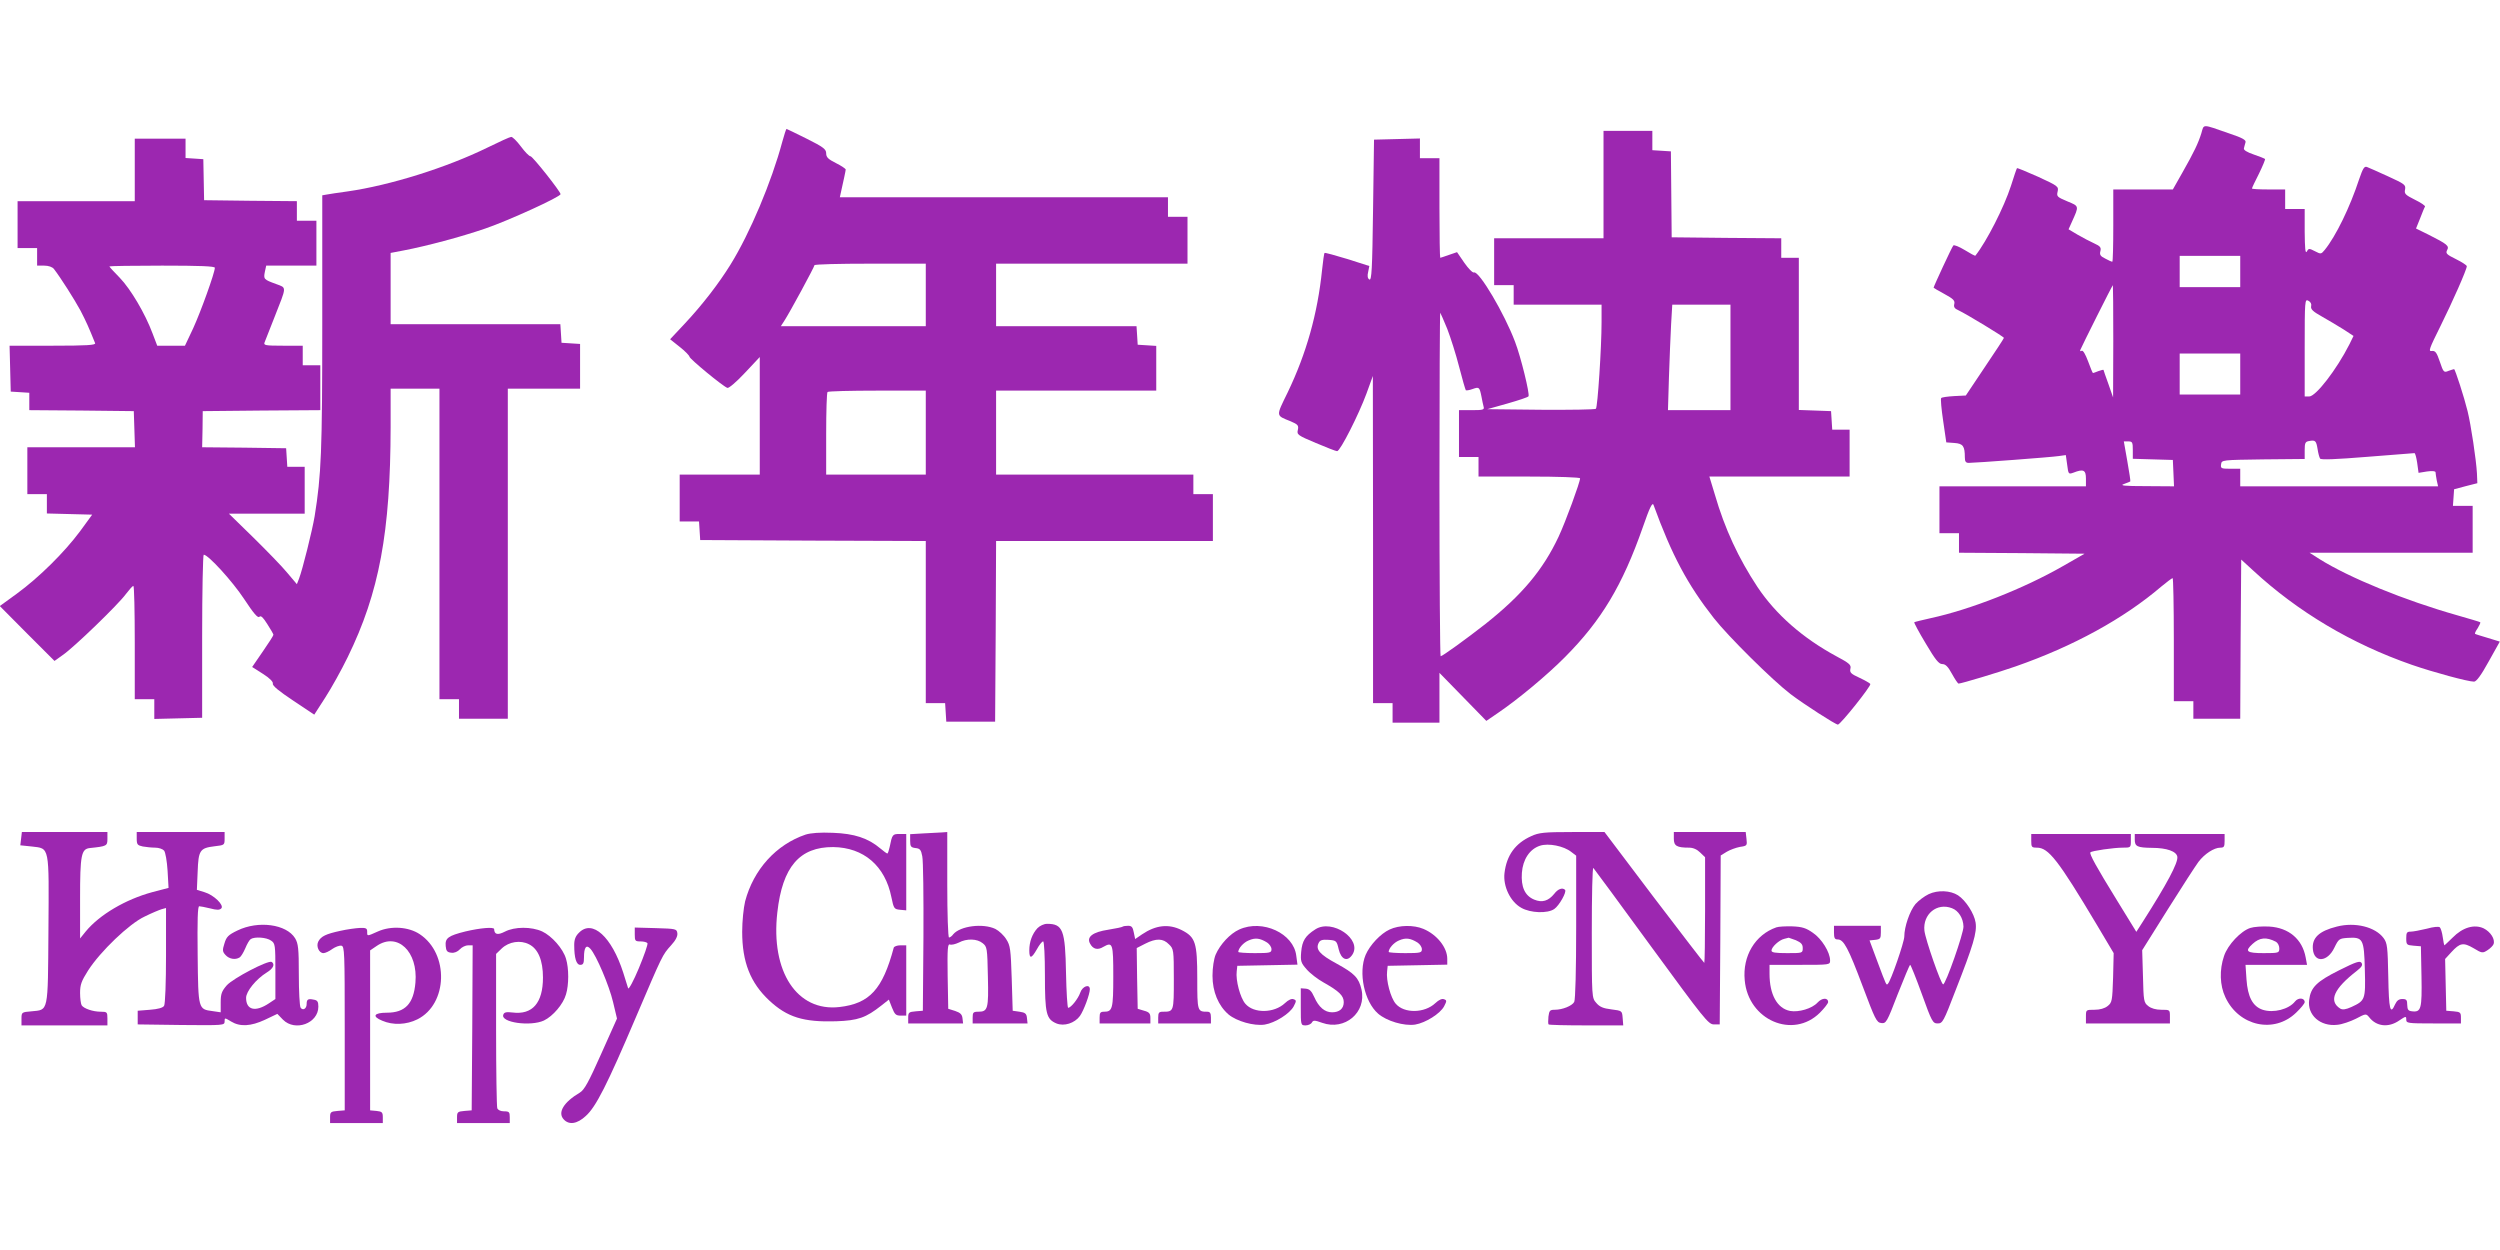
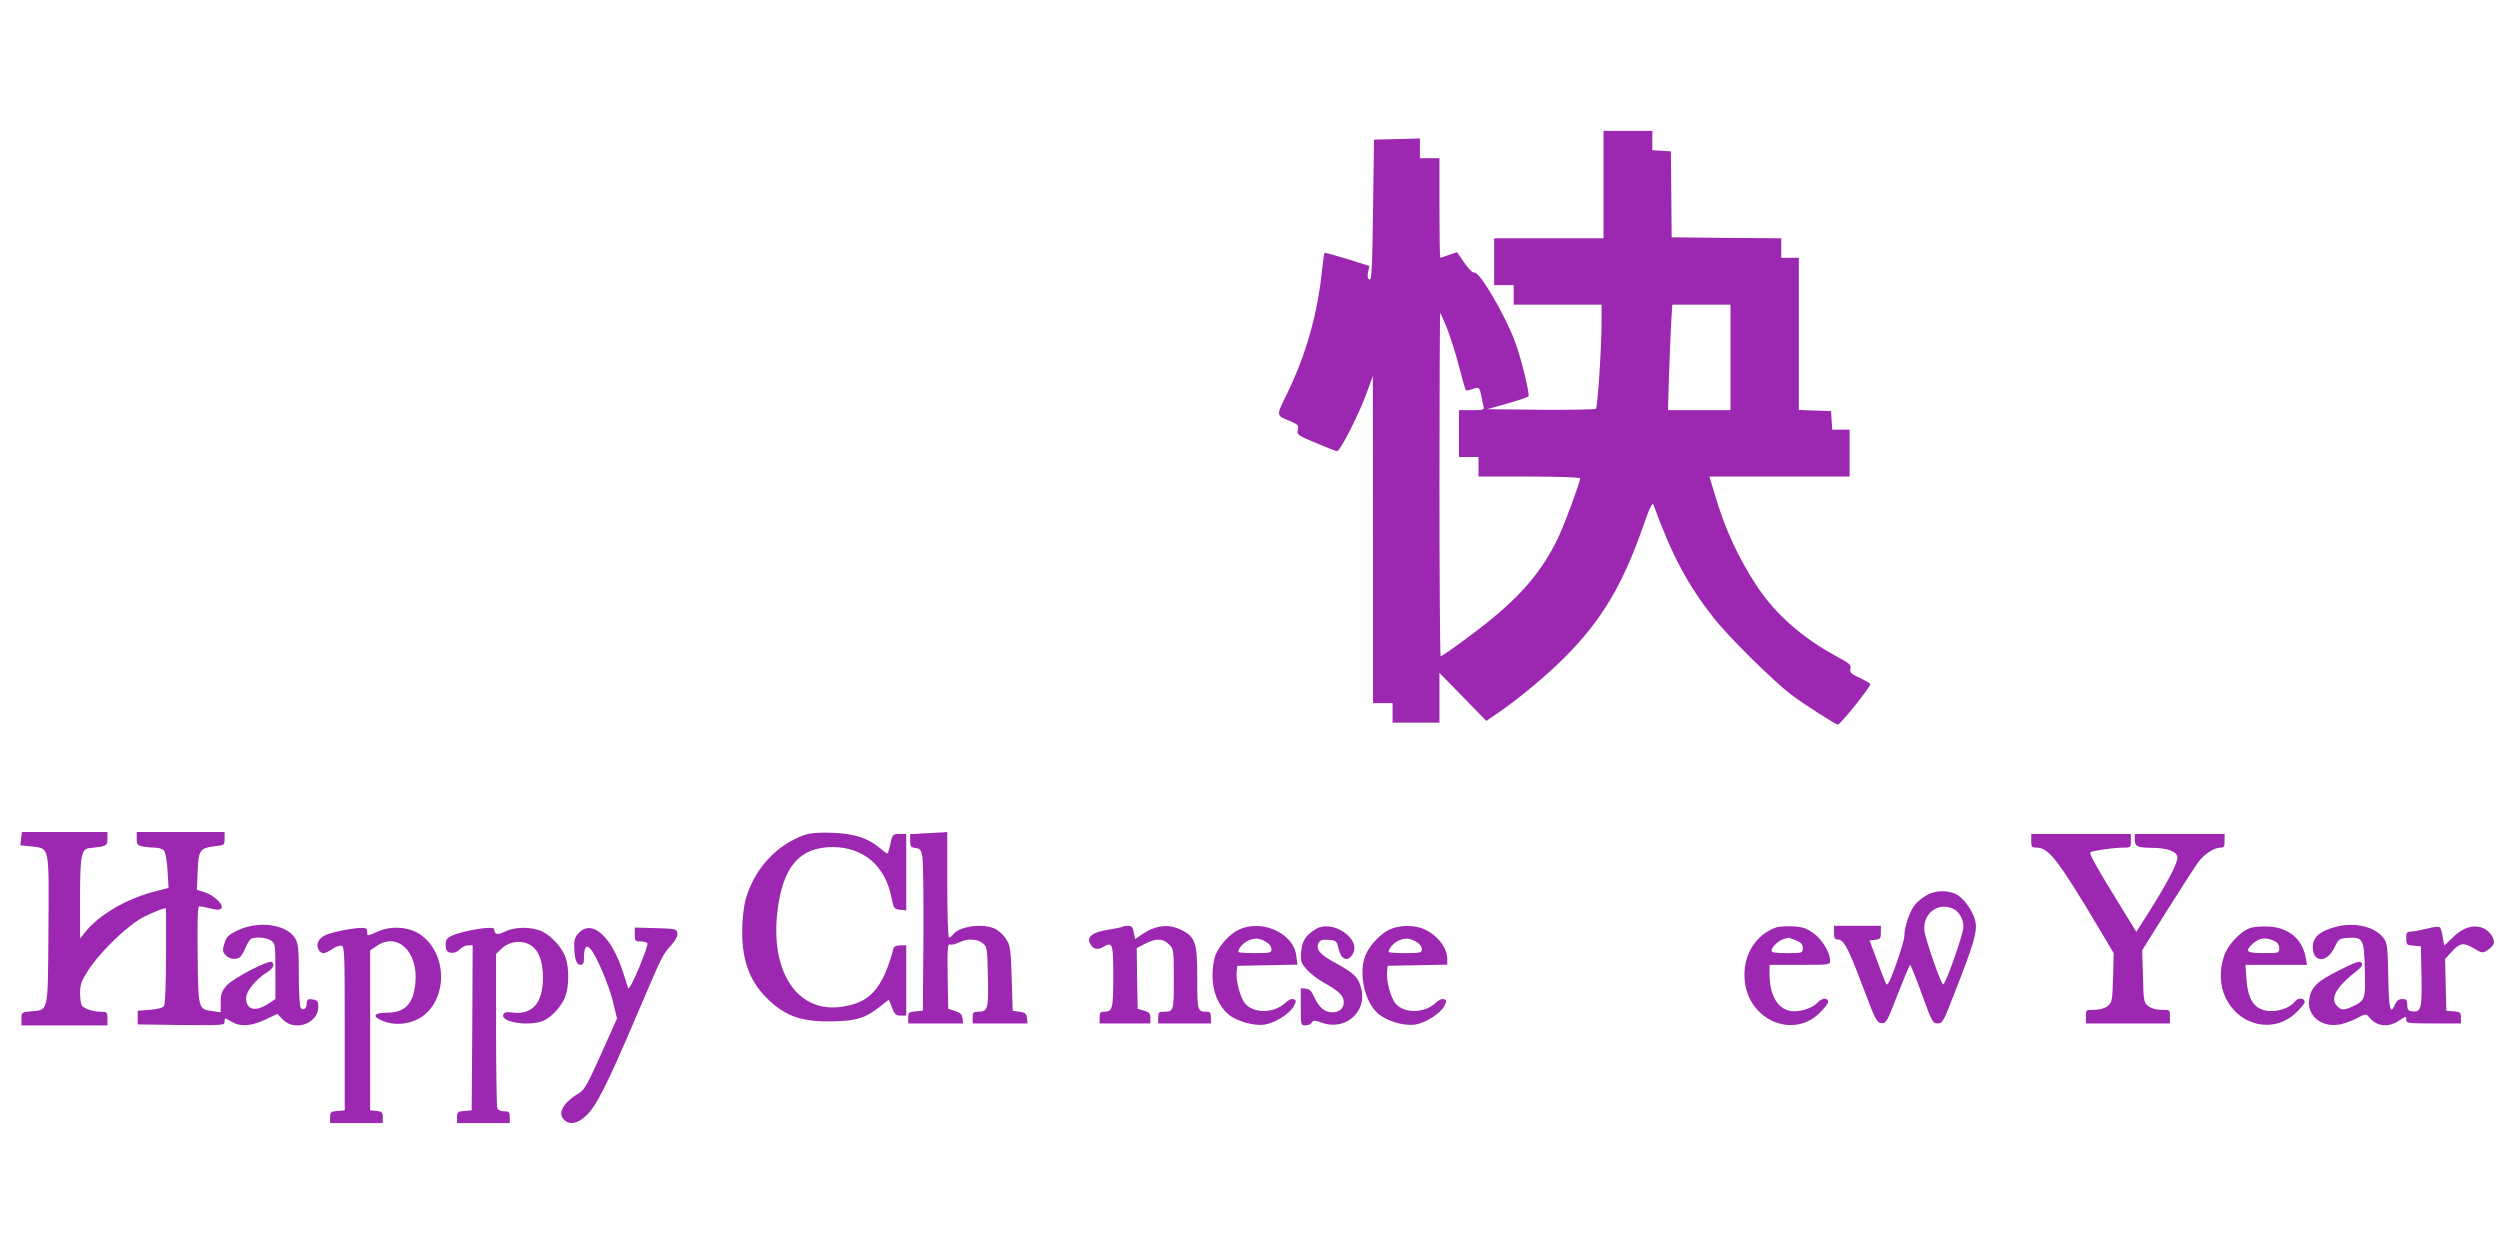
<svg xmlns="http://www.w3.org/2000/svg" version="1.0" width="1280pt" height="640pt" viewBox="0 0 1280 640" preserveAspectRatio="xMidYMid meet">
  <g transform="translate(0,640) scale(0.1,-0.1)" fill="#9c27b0" stroke="none">
-     <path d="M11271 5718 c-16 -51 -36 -94 -99 -205 l-47 -83 -152 0 -153 0 0 -185 c0 -102 -2 -185 -5 -185 -4 0 -20 7 -36 16 -25 12 -30 20 -25 38 5 19 -1 26 -32 40 -20 9 -58 29 -84 44 l-47 28 18 40 c36 80 37 78 -24 103 -52 22 -56 25 -50 50 6 26 2 29 -100 76 -58 26 -107 46 -108 44 -2 -2 -16 -43 -31 -91 -35 -108 -123 -282 -182 -357 -2 -2 -26 11 -55 29 -28 17 -55 28 -58 23 -7 -7 -101 -210 -101 -216 0 -1 25 -16 55 -32 46 -25 55 -34 51 -51 -4 -16 1 -24 22 -33 40 -19 232 -135 232 -141 0 -3 -44 -70 -98 -150 l-97 -145 -60 -3 c-33 -2 -63 -6 -66 -10 -4 -4 1 -56 10 -117 l16 -110 41 -3 c45 -3 54 -16 54 -74 0 -21 5 -28 20 -28 33 0 422 29 461 35 l36 5 7 -50 c6 -48 7 -49 32 -40 51 20 64 14 64 -30 l0 -40 -375 0 -375 0 0 -120 0 -120 50 0 50 0 0 -50 0 -50 321 -2 322 -3 -110 -63 c-202 -116 -475 -223 -678 -267 -44 -10 -82 -19 -84 -21 -2 -2 24 -51 59 -109 49 -83 67 -105 84 -105 17 0 30 -13 50 -50 15 -27 30 -50 34 -50 14 0 210 59 292 88 295 103 553 244 746 409 28 23 54 43 58 43 3 0 6 -142 6 -315 l0 -315 50 0 50 0 0 -45 0 -45 120 0 120 0 2 408 3 407 60 -55 c229 -212 506 -377 814 -484 110 -38 287 -86 318 -86 12 0 36 32 75 103 l57 102 -62 19 c-34 10 -63 19 -65 21 -2 2 4 15 14 29 9 15 15 28 13 30 -2 2 -56 18 -119 36 -268 76 -552 192 -705 288 l-50 32 418 0 417 0 0 120 0 120 -51 0 -50 0 3 42 3 43 60 16 59 15 -2 50 c-4 72 -31 250 -48 319 -17 70 -64 215 -69 215 -2 0 -15 -4 -29 -9 -23 -10 -26 -7 -44 47 -16 47 -23 57 -41 55 -19 -3 -14 10 44 127 62 125 135 290 135 307 0 5 -25 21 -55 36 -49 24 -54 30 -46 46 12 22 3 30 -96 80 l-63 31 21 52 c11 29 22 56 25 60 3 4 -20 20 -51 35 -50 25 -56 31 -51 53 4 24 -2 28 -87 67 -51 23 -99 45 -108 48 -14 5 -21 -7 -40 -62 -47 -144 -120 -293 -176 -362 -19 -23 -20 -23 -51 -7 -29 15 -32 15 -41 -2 -8 -12 -10 16 -11 101 l0 117 -50 0 -50 0 0 50 0 50 -85 0 c-47 0 -85 2 -85 5 0 3 16 37 36 76 19 39 33 73 31 75 -2 2 -28 13 -58 23 -35 12 -53 23 -50 32 2 8 5 21 8 30 4 12 -15 23 -84 46 -141 49 -128 49 -142 1z m199 -708 l0 -80 -155 0 -155 0 0 80 0 80 155 0 155 0 0 -80z m-650 -357 l-1 -288 -24 69 c-14 38 -25 71 -25 72 0 2 -12 -1 -26 -6 -14 -6 -27 -10 -28 -10 -2 0 -13 27 -25 60 -14 37 -26 58 -33 54 -6 -4 -9 -2 -7 4 7 18 164 332 167 332 1 0 2 -129 2 -287z m1013 179 c-3 -15 9 -27 54 -52 32 -18 82 -48 111 -66 l52 -34 -21 -43 c-66 -130 -172 -267 -206 -267 l-23 0 0 250 c0 244 1 250 19 240 12 -6 17 -17 14 -28z m-363 -347 l0 -105 -155 0 -155 0 0 105 0 105 155 0 155 0 0 -105z m396 -384 c3 -21 9 -43 13 -49 4 -7 80 -4 241 9 129 10 238 19 242 19 4 0 10 -23 14 -50 l7 -51 43 7 c27 4 44 2 44 -4 0 -5 3 -24 6 -41 l7 -31 -507 0 -506 0 0 45 0 45 -51 0 c-47 0 -50 2 -47 23 3 22 4 22 216 25 l212 2 0 45 c0 37 3 44 23 47 32 6 36 1 43 -41z m-946 -6 l0 -44 103 -3 102 -3 3 -67 3 -68 -143 1 c-114 0 -137 3 -113 11 17 6 31 12 32 13 2 1 -5 47 -15 103 l-18 102 23 0 c21 0 23 -5 23 -45z" />
-     <path d="M4005 5673 c-54 -202 -165 -467 -265 -628 -60 -97 -145 -207 -234 -302 l-75 -80 49 -39 c27 -21 49 -44 50 -50 0 -11 170 -151 194 -160 7 -3 45 29 89 76 l77 82 0 -301 0 -301 -205 0 -205 0 0 -120 0 -120 49 0 50 0 3 -47 3 -48 578 -3 577 -2 0 -415 0 -415 49 0 50 0 3 -47 3 -48 125 0 125 0 3 463 2 462 555 0 555 0 0 120 0 120 -50 0 -50 0 0 50 0 50 -505 0 -505 0 0 215 0 215 410 0 410 0 0 114 0 115 -47 3 -48 3 -3 48 -3 47 -360 0 -359 0 0 160 0 160 490 0 490 0 0 120 0 120 -50 0 -50 0 0 50 0 50 -840 0 -840 0 5 23 c14 63 25 113 25 119 0 4 -22 19 -50 33 -40 20 -50 30 -50 50 0 21 -14 32 -100 75 -55 27 -101 50 -103 50 -2 0 -12 -30 -22 -67z m735 -783 l0 -160 -371 0 -371 0 18 28 c27 41 154 276 154 284 0 5 128 8 285 8 l285 0 0 -160z m0 -705 l0 -215 -255 0 -255 0 0 208 c0 115 3 212 7 215 3 4 118 7 255 7 l248 0 0 -215z" />
    <path d="M8210 5455 l0 -275 -280 0 -280 0 0 -120 0 -120 50 0 50 0 0 -50 0 -50 225 0 225 0 0 -90 c0 -128 -20 -434 -29 -443 -4 -4 -131 -6 -282 -5 l-274 3 103 29 c56 16 105 32 108 37 7 12 -39 201 -69 279 -54 144 -184 364 -210 355 -7 -3 -29 20 -50 50 l-37 54 -41 -14 c-23 -8 -43 -15 -45 -15 -2 0 -4 115 -4 255 l0 255 -50 0 -50 0 0 50 0 51 -117 -3 -118 -3 -5 -362 c-4 -302 -7 -361 -19 -354 -9 6 -11 18 -6 39 l6 30 -113 36 c-62 19 -114 33 -116 31 -3 -2 -8 -41 -13 -87 -23 -224 -80 -427 -176 -627 -61 -125 -62 -117 15 -148 37 -16 42 -21 37 -44 -6 -24 -1 -28 92 -67 54 -23 103 -42 109 -42 16 0 111 188 150 294 l33 91 1 -837 0 -838 50 0 50 0 0 -50 0 -50 120 0 120 0 0 127 0 128 120 -123 120 -123 60 41 c103 70 252 194 343 286 186 187 294 367 398 664 35 101 49 130 55 115 94 -258 174 -408 309 -580 73 -93 301 -319 393 -389 67 -51 230 -156 242 -156 13 0 172 199 166 208 -2 4 -28 19 -56 32 -44 20 -50 27 -46 46 5 19 -4 28 -72 64 -172 93 -310 214 -404 355 -97 147 -167 297 -218 473 l-28 92 359 0 359 0 0 120 0 120 -44 0 -45 0 -3 48 -3 47 -82 3 -83 3 0 389 0 390 -45 0 -45 0 0 50 0 50 -280 2 -281 3 -2 220 -2 220 -47 3 -48 3 0 50 0 49 -125 0 -125 0 0 -275z m650 -885 l0 -270 -160 0 -160 0 5 168 c3 92 8 213 11 270 l6 102 149 0 149 0 0 -270z m-1450 146 c17 -44 45 -132 61 -195 16 -63 32 -117 34 -119 2 -2 18 0 34 6 34 12 36 11 46 -38 3 -19 9 -43 11 -52 5 -16 -3 -18 -60 -18 l-66 0 0 -120 0 -120 50 0 50 0 0 -50 0 -50 260 0 c148 0 260 -4 260 -9 0 -20 -74 -222 -110 -299 -80 -170 -187 -298 -375 -447 -97 -76 -220 -165 -229 -165 -3 0 -6 397 -6 882 0 485 2 879 4 877 2 -2 18 -40 36 -83z" />
-     <path d="M2495 5644 c-208 -102 -498 -193 -715 -224 -47 -6 -95 -14 -107 -16 l-23 -4 0 -658 c0 -655 -5 -773 -39 -985 -12 -72 -62 -273 -80 -320 l-11 -28 -49 58 c-26 32 -105 113 -174 181 l-125 122 194 0 194 0 0 120 0 120 -44 0 -45 0 -3 48 -3 47 -215 3 -215 2 2 93 1 92 301 3 301 2 0 115 0 115 -45 0 -45 0 0 50 0 50 -101 0 c-92 0 -101 2 -94 18 3 9 26 67 50 127 64 163 64 150 8 171 -63 23 -64 25 -57 62 l7 32 128 0 129 0 0 115 0 115 -50 0 -50 0 0 50 0 50 -237 2 -238 3 -2 105 -2 105 -45 3 -46 3 0 50 0 49 -130 0 -130 0 0 -160 0 -160 -300 0 -300 0 0 -120 0 -120 50 0 50 0 0 -45 0 -45 36 0 c23 0 42 -7 50 -17 34 -44 104 -154 136 -213 29 -56 42 -85 75 -167 4 -10 -43 -13 -216 -13 l-222 0 3 -117 3 -118 48 -3 47 -3 0 -44 0 -45 268 -2 267 -3 3 -92 3 -93 -276 0 -275 0 0 -120 0 -120 50 0 50 0 0 -50 0 -49 116 -3 116 -3 -62 -85 c-81 -109 -212 -238 -323 -319 l-88 -64 140 -141 140 -140 42 30 c55 37 285 259 324 313 17 22 33 41 38 41 4 0 7 -130 7 -290 l0 -290 50 0 50 0 0 -50 0 -51 123 3 122 3 0 418 c0 229 4 417 8 417 23 0 147 -136 207 -227 48 -73 70 -99 78 -91 8 8 19 -3 41 -38 17 -26 31 -51 31 -54 0 -4 -24 -42 -54 -85 l-55 -80 55 -35 c35 -22 53 -41 51 -50 -3 -11 32 -39 104 -87 l108 -72 56 87 c31 48 83 141 115 207 162 331 219 640 220 1178 l0 197 125 0 125 0 0 -795 0 -795 50 0 50 0 0 -50 0 -50 125 0 125 0 0 845 0 845 185 0 185 0 0 114 0 115 -47 3 -48 3 -3 48 -3 47 -435 0 -434 0 0 183 0 182 68 13 c115 22 292 69 417 112 117 40 385 162 385 176 0 13 -143 194 -154 194 -7 0 -29 23 -49 50 -21 28 -43 50 -50 49 -6 0 -61 -25 -122 -55z m-1395 -615 c0 -25 -72 -225 -111 -310 l-42 -89 -71 0 -71 0 -24 63 c-38 102 -112 227 -168 285 -29 29 -53 56 -53 58 0 2 122 4 270 4 193 0 270 -3 270 -11z" />
    <path d="M108 2106 l-4 -34 58 -6 c93 -11 89 8 86 -429 -3 -428 1 -406 -87 -415 -50 -4 -51 -5 -51 -38 l0 -34 220 0 220 0 0 35 c0 33 -2 35 -34 35 -40 0 -87 16 -98 33 -4 7 -8 35 -8 63 0 43 7 61 41 115 63 98 210 239 289 276 36 18 75 34 88 38 l22 6 0 -243 c0 -136 -4 -250 -10 -258 -6 -10 -32 -17 -72 -20 l-63 -5 0 -35 0 -35 223 -3 c216 -2 222 -2 222 18 0 20 0 20 33 0 46 -28 101 -25 174 9 l63 30 29 -30 c62 -62 181 -19 181 67 0 26 -5 33 -25 36 -28 6 -35 1 -35 -23 0 -24 -20 -35 -31 -18 -5 8 -9 84 -9 169 0 134 -3 159 -19 186 -44 72 -188 92 -295 40 -48 -23 -57 -33 -67 -67 -11 -34 -10 -42 6 -59 18 -20 50 -26 72 -12 7 4 20 26 29 47 9 22 21 43 28 47 20 13 81 9 104 -8 21 -14 22 -22 22 -157 l0 -142 -33 -22 c-69 -46 -117 -35 -117 28 0 33 51 96 106 130 33 20 43 42 25 54 -18 10 -198 -84 -230 -120 -26 -30 -31 -44 -31 -87 l0 -51 -41 6 c-74 10 -74 7 -77 287 -2 178 0 250 8 250 6 0 31 -5 56 -11 34 -9 48 -9 57 0 16 16 -38 69 -86 83 l-39 12 4 93 c4 109 11 121 86 130 51 6 52 6 52 39 l0 34 -225 0 -225 0 0 -34 c0 -30 4 -34 31 -40 17 -3 46 -6 64 -6 18 0 38 -7 45 -15 7 -8 15 -55 18 -103 l5 -88 -84 -22 c-136 -37 -269 -115 -340 -201 l-29 -36 0 205 c0 223 6 253 50 258 87 9 90 11 90 47 l0 35 -219 0 -219 0 -4 -34z" />
    <path d="M4125 2127 c-151 -51 -267 -179 -310 -342 -8 -34 -15 -101 -15 -156 0 -155 42 -261 138 -351 92 -86 175 -112 342 -107 114 4 153 18 233 81 l38 30 16 -41 c14 -35 20 -41 45 -41 l28 0 0 180 0 180 -30 0 c-17 0 -32 -6 -34 -12 -57 -213 -123 -286 -278 -304 -217 -25 -353 181 -318 485 26 233 114 335 286 334 156 -2 266 -96 298 -257 12 -58 14 -61 44 -64 l32 -3 0 195 0 196 -34 0 c-36 0 -38 -2 -51 -67 -4 -18 -9 -33 -12 -33 -3 0 -19 12 -37 27 -62 52 -132 75 -241 79 -66 3 -114 -1 -140 -9z" />
    <path d="M4728 2133 l-68 -4 0 -34 c0 -29 4 -34 27 -37 23 -2 29 -9 35 -42 5 -21 7 -208 6 -415 l-3 -376 -37 -3 c-35 -3 -38 -6 -38 -33 l0 -29 141 0 140 0 -3 26 c-2 20 -11 29 -38 38 l-35 11 -3 167 c-2 142 0 167 12 162 8 -3 28 2 45 10 41 22 94 20 122 -3 23 -18 24 -25 27 -171 4 -165 0 -180 -49 -180 -26 0 -29 -4 -29 -30 l0 -30 141 0 140 0 -3 28 c-2 22 -9 28 -38 32 l-35 5 -5 165 c-5 149 -7 169 -28 201 -12 20 -38 44 -56 53 -64 30 -179 15 -215 -27 -7 -10 -17 -17 -22 -17 -5 0 -9 122 -9 270 l0 270 -27 -2 c-16 -1 -58 -3 -95 -5z" />
-     <path d="M7840 2119 c-82 -37 -126 -98 -137 -189 -8 -68 30 -147 86 -178 47 -27 135 -30 169 -6 25 17 65 88 55 98 -13 13 -36 5 -55 -20 -30 -37 -62 -47 -103 -30 -48 20 -68 65 -63 137 5 69 40 122 93 139 43 14 121 -1 160 -32 l25 -19 0 -365 c0 -219 -4 -373 -10 -384 -11 -20 -60 -40 -100 -40 -24 0 -28 -4 -32 -35 -2 -20 -2 -38 1 -40 2 -3 89 -5 193 -5 l189 0 -3 38 c-3 37 -3 37 -58 44 -42 5 -60 13 -77 33 -23 26 -23 27 -23 362 0 185 3 333 8 329 4 -4 138 -186 297 -404 270 -369 292 -397 320 -397 l30 0 3 433 2 432 31 19 c17 10 47 21 68 25 36 5 37 7 33 41 l-4 35 -184 0 -184 0 0 -34 c0 -37 15 -46 78 -46 21 0 41 -9 57 -25 l25 -24 0 -271 c0 -148 -2 -270 -4 -270 -2 0 -118 151 -258 335 l-253 335 -165 0 c-144 0 -171 -3 -210 -21z" />
    <path d="M10400 2095 c0 -32 2 -35 29 -35 59 0 108 -62 305 -392 l88 -148 -3 -126 c-4 -118 -5 -127 -28 -145 -15 -12 -39 -19 -67 -19 -44 0 -44 0 -44 -35 l0 -35 215 0 215 0 0 35 c0 35 0 35 -44 35 -28 0 -52 7 -67 19 -23 18 -24 26 -27 153 l-4 133 131 209 c72 115 143 224 157 243 31 41 80 73 112 73 19 0 22 5 22 35 l0 35 -230 0 -230 0 0 -29 c0 -35 13 -41 88 -42 76 0 126 -18 130 -46 4 -31 -53 -138 -176 -331 l-34 -53 -99 161 c-106 172 -143 239 -136 246 7 8 120 24 165 24 41 0 42 0 42 35 l0 35 -255 0 -255 0 0 -35z" />
    <path d="M9875 1822 c-23 -11 -53 -34 -68 -51 -29 -35 -57 -116 -57 -166 0 -28 -69 -228 -84 -242 -8 -9 -7 -11 -53 112 l-41 110 29 3 c26 3 29 7 29 38 l0 34 -120 0 -120 0 0 -35 c0 -28 4 -35 19 -35 31 0 54 -43 128 -240 64 -170 71 -185 95 -188 25 -3 29 4 84 147 33 83 61 151 64 151 3 0 30 -67 60 -150 51 -142 56 -150 81 -150 25 0 30 9 91 168 91 232 111 298 103 349 -7 45 -50 113 -90 139 -39 25 -103 28 -150 6z m119 -72 c33 -12 58 -51 59 -94 1 -34 -91 -296 -104 -296 -11 0 -91 230 -96 275 -9 84 64 145 141 115z" />
-     <path d="M5312 1648 c-27 -29 -42 -70 -42 -114 0 -45 11 -43 39 6 12 22 26 40 32 40 5 0 9 -73 9 -175 0 -195 7 -223 59 -245 39 -16 93 1 120 38 20 28 51 112 51 137 0 29 -38 16 -49 -17 -11 -32 -48 -78 -62 -78 -4 0 -9 80 -11 178 -4 221 -16 252 -97 252 -16 0 -37 -10 -49 -22z" />
+     <path d="M5312 1648 z" />
    <path d="M11965 1656 c-92 -23 -129 -58 -123 -117 7 -70 75 -65 110 9 22 45 25 47 68 50 79 5 84 -5 88 -163 4 -154 2 -158 -69 -191 -29 -13 -45 -15 -57 -8 -61 39 -33 102 86 194 24 19 30 29 23 40 -8 12 -27 6 -115 -38 -114 -57 -145 -87 -153 -151 -11 -78 57 -138 144 -128 24 2 67 17 95 31 51 27 52 27 68 8 37 -48 99 -55 154 -17 34 23 36 23 36 5 0 -19 7 -20 140 -20 l140 0 0 29 c0 27 -3 30 -37 33 l-38 3 -3 132 -3 133 32 35 c44 48 61 51 114 20 43 -26 46 -26 71 -10 14 9 28 23 31 31 9 25 -15 63 -51 81 -48 22 -107 5 -159 -48 -22 -21 -40 -39 -42 -39 -1 0 -5 19 -8 41 -3 23 -10 46 -15 51 -5 5 -32 3 -67 -7 -33 -8 -70 -15 -82 -15 -20 0 -23 -5 -23 -34 0 -33 2 -35 38 -38 l37 -3 3 -154 c3 -166 -2 -184 -47 -179 -21 2 -25 8 -26 33 0 25 -4 30 -25 30 -18 0 -28 -8 -37 -27 -25 -57 -32 -28 -35 141 -3 153 -5 172 -24 198 -42 57 -146 83 -239 59z" />
    <path d="M5749 1656 c-3 -3 -36 -10 -74 -16 -80 -12 -113 -37 -94 -71 15 -29 39 -35 68 -17 48 27 51 19 51 -151 0 -166 -4 -181 -47 -181 -19 0 -23 -5 -23 -30 l0 -30 130 0 130 0 0 28 c0 23 -6 30 -32 37 l-33 10 -3 156 -2 155 43 22 c57 29 92 28 122 -3 24 -23 25 -28 25 -178 0 -167 0 -167 -56 -167 -20 0 -24 -5 -24 -30 l0 -30 135 0 135 0 0 30 c0 23 -5 30 -19 30 -50 0 -51 2 -51 169 0 185 -9 213 -80 249 -66 33 -132 26 -203 -22 l-35 -24 -7 34 c-5 27 -11 34 -29 34 -12 0 -25 -2 -27 -4z" />
    <path d="M6345 1641 c-47 -21 -98 -76 -121 -129 -9 -22 -16 -66 -16 -108 0 -82 30 -153 82 -198 42 -35 130 -60 185 -52 54 9 129 56 149 94 14 27 14 31 -1 36 -10 4 -26 -3 -44 -20 -55 -52 -160 -54 -203 -3 -26 30 -50 120 -44 166 l3 28 154 3 154 3 -6 45 c-13 115 -173 189 -292 135z m143 -67 c12 -8 22 -23 22 -34 0 -18 -7 -20 -85 -20 -47 0 -85 3 -85 6 0 18 26 48 53 59 34 15 58 12 95 -11z" />
    <path d="M6735 1642 c-52 -33 -68 -59 -73 -116 -4 -48 -1 -56 28 -89 17 -20 57 -51 88 -68 78 -44 102 -67 102 -100 0 -33 -22 -52 -60 -52 -37 0 -68 26 -91 78 -14 31 -24 41 -43 43 l-26 2 0 -95 c0 -94 0 -95 25 -95 13 0 28 7 32 15 7 12 14 12 53 -2 115 -41 227 53 201 170 -14 61 -36 83 -127 133 -87 47 -110 73 -92 107 7 14 19 17 50 15 40 -3 42 -5 52 -48 13 -54 45 -66 70 -28 52 79 -103 185 -189 130z" />
    <path d="M7115 1641 c-46 -21 -101 -79 -123 -130 -38 -91 -7 -239 64 -301 44 -38 132 -64 189 -56 54 9 129 56 149 94 14 27 14 31 -1 36 -10 4 -26 -3 -44 -20 -55 -52 -160 -54 -203 -3 -26 30 -50 120 -44 166 l3 28 153 3 152 3 0 30 c0 58 -53 124 -122 153 -50 21 -124 20 -173 -3z m143 -67 c12 -8 22 -23 22 -34 0 -18 -7 -20 -85 -20 -47 0 -85 3 -85 6 0 18 26 48 53 59 34 15 58 12 95 -11z" />
    <path d="M9095 1652 c-109 -38 -174 -147 -162 -271 18 -204 247 -303 385 -166 23 23 42 48 42 54 0 24 -31 23 -54 -2 -28 -31 -97 -51 -141 -43 -66 13 -105 84 -105 190 l0 46 155 0 c155 0 155 0 155 23 0 41 -43 111 -88 141 -34 24 -54 31 -105 33 -34 1 -71 -1 -82 -5z m100 -66 c27 -12 35 -21 35 -40 0 -26 -1 -26 -80 -26 -60 0 -80 3 -80 13 0 18 39 54 65 60 11 3 21 5 23 6 1 0 18 -6 37 -13z" />
    <path d="M11522 1649 c-48 -15 -116 -86 -135 -144 -24 -70 -22 -150 7 -211 69 -148 249 -188 362 -79 24 23 44 47 44 54 0 22 -32 25 -49 4 -32 -41 -111 -61 -166 -43 -51 17 -77 66 -83 156 l-5 74 158 0 157 0 -7 38 c-17 93 -86 152 -186 158 -35 2 -79 -1 -97 -7z m131 -71 c9 -5 17 -20 17 -33 0 -24 -2 -25 -80 -25 -87 0 -99 9 -57 47 36 33 70 37 120 11z" />
    <path d="M1742 1634 c-74 -16 -98 -28 -112 -54 -13 -24 3 -60 26 -60 9 0 29 9 45 21 16 11 37 19 47 17 16 -3 17 -32 17 -423 l0 -420 -37 -3 c-35 -3 -38 -6 -38 -33 l0 -29 135 0 135 0 0 29 c0 26 -4 30 -32 33 l-33 3 0 410 0 409 34 23 c106 72 212 -29 198 -188 -9 -108 -53 -154 -146 -154 -67 0 -78 -19 -24 -41 55 -24 124 -21 180 7 156 78 163 336 12 436 -57 38 -147 44 -214 14 -58 -26 -55 -25 -55 -1 0 17 -6 20 -37 19 -21 -1 -66 -7 -101 -15z" />
    <path d="M2383 1631 c-88 -22 -105 -34 -101 -75 2 -25 8 -32 29 -34 15 -2 32 5 44 18 10 11 29 20 42 20 l23 0 -2 -422 -3 -423 -37 -3 c-35 -3 -38 -6 -38 -33 l0 -29 135 0 135 0 0 30 c0 26 -3 30 -29 30 -17 0 -31 6 -35 16 -3 9 -6 190 -6 403 l0 387 29 28 c37 35 96 44 140 21 46 -23 71 -82 71 -170 0 -130 -54 -192 -156 -179 -32 4 -43 1 -47 -11 -16 -40 139 -62 208 -30 46 22 99 84 113 134 15 49 15 133 0 182 -15 52 -73 117 -122 140 -55 25 -141 25 -191 -1 -37 -19 -54 -15 -55 13 0 12 -71 6 -147 -12z" />
    <path d="M2965 1625 c-18 -17 -25 -35 -25 -63 0 -68 11 -102 31 -102 15 0 19 8 19 38 0 52 12 68 33 44 30 -33 96 -188 116 -273 l20 -84 -81 -181 c-64 -144 -86 -184 -109 -198 -83 -49 -115 -102 -83 -137 27 -30 69 -24 113 17 52 46 110 161 256 504 138 323 136 320 181 370 24 26 34 47 32 62 -3 22 -7 23 -110 26 l-108 3 0 -36 c0 -32 2 -35 29 -35 17 0 32 -4 36 -9 3 -6 -17 -63 -44 -128 -27 -65 -52 -111 -55 -103 -2 8 -14 44 -25 80 -59 184 -158 274 -226 205z" />
  </g>
</svg>